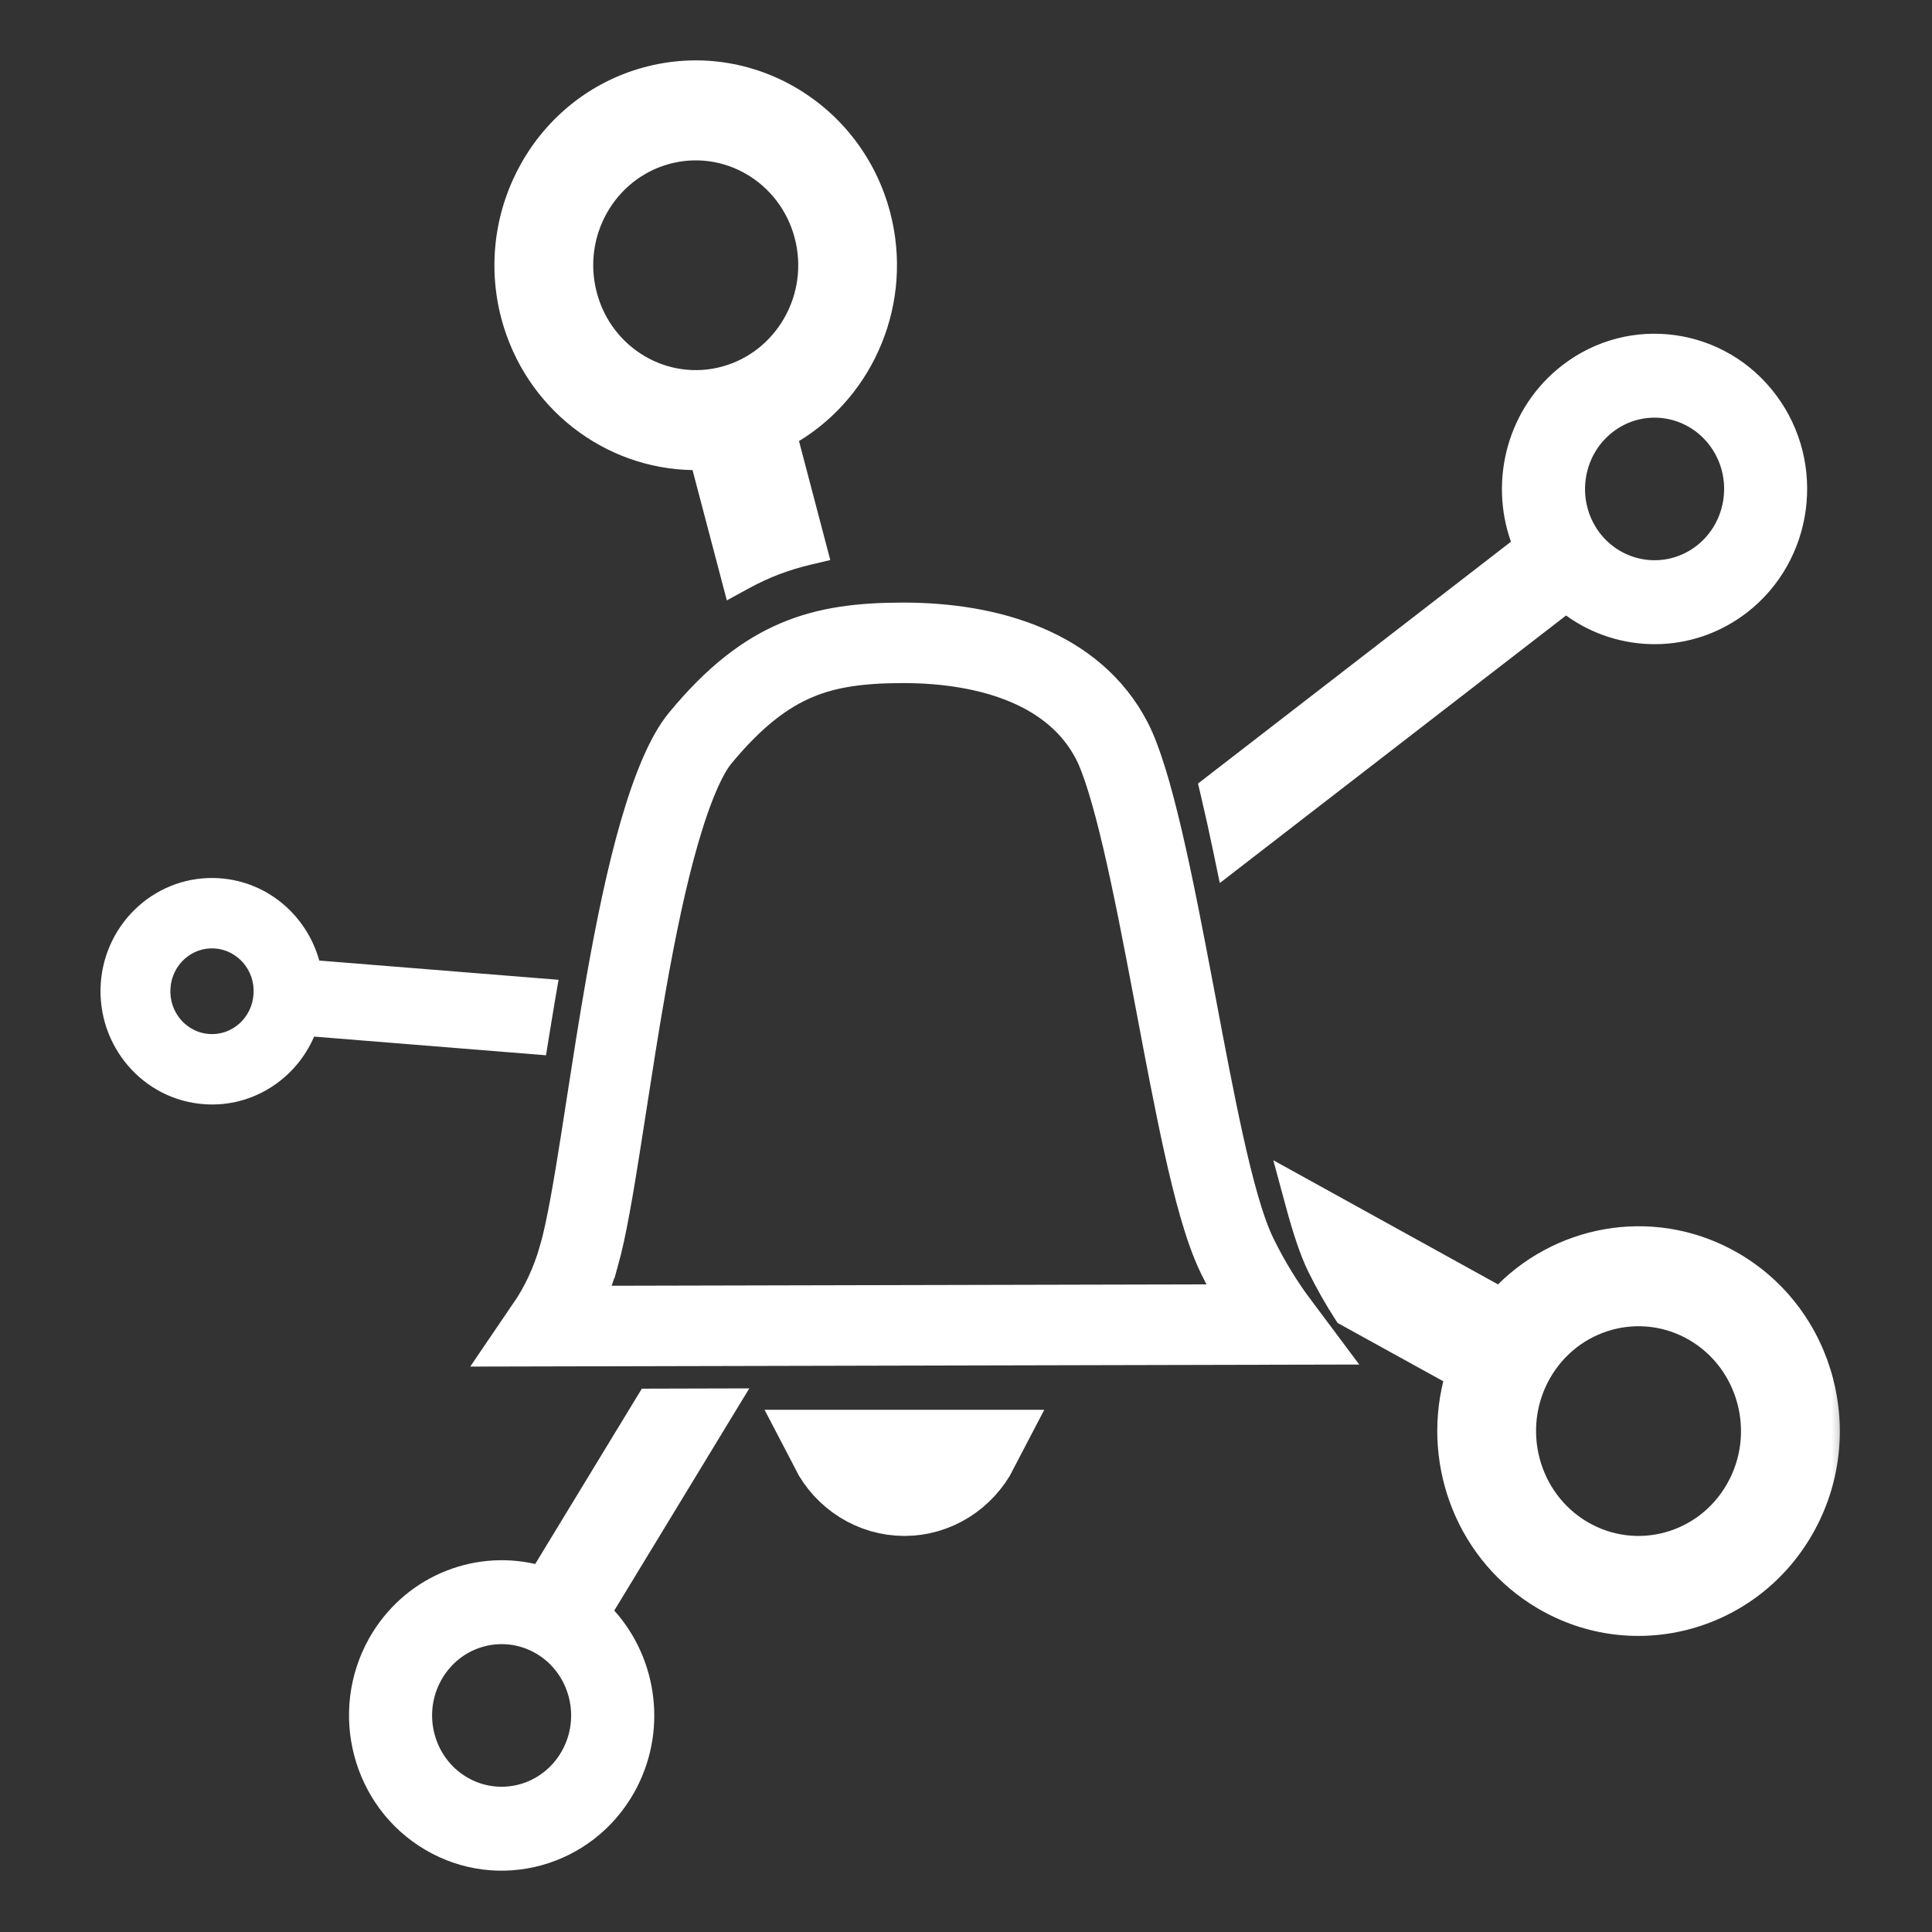
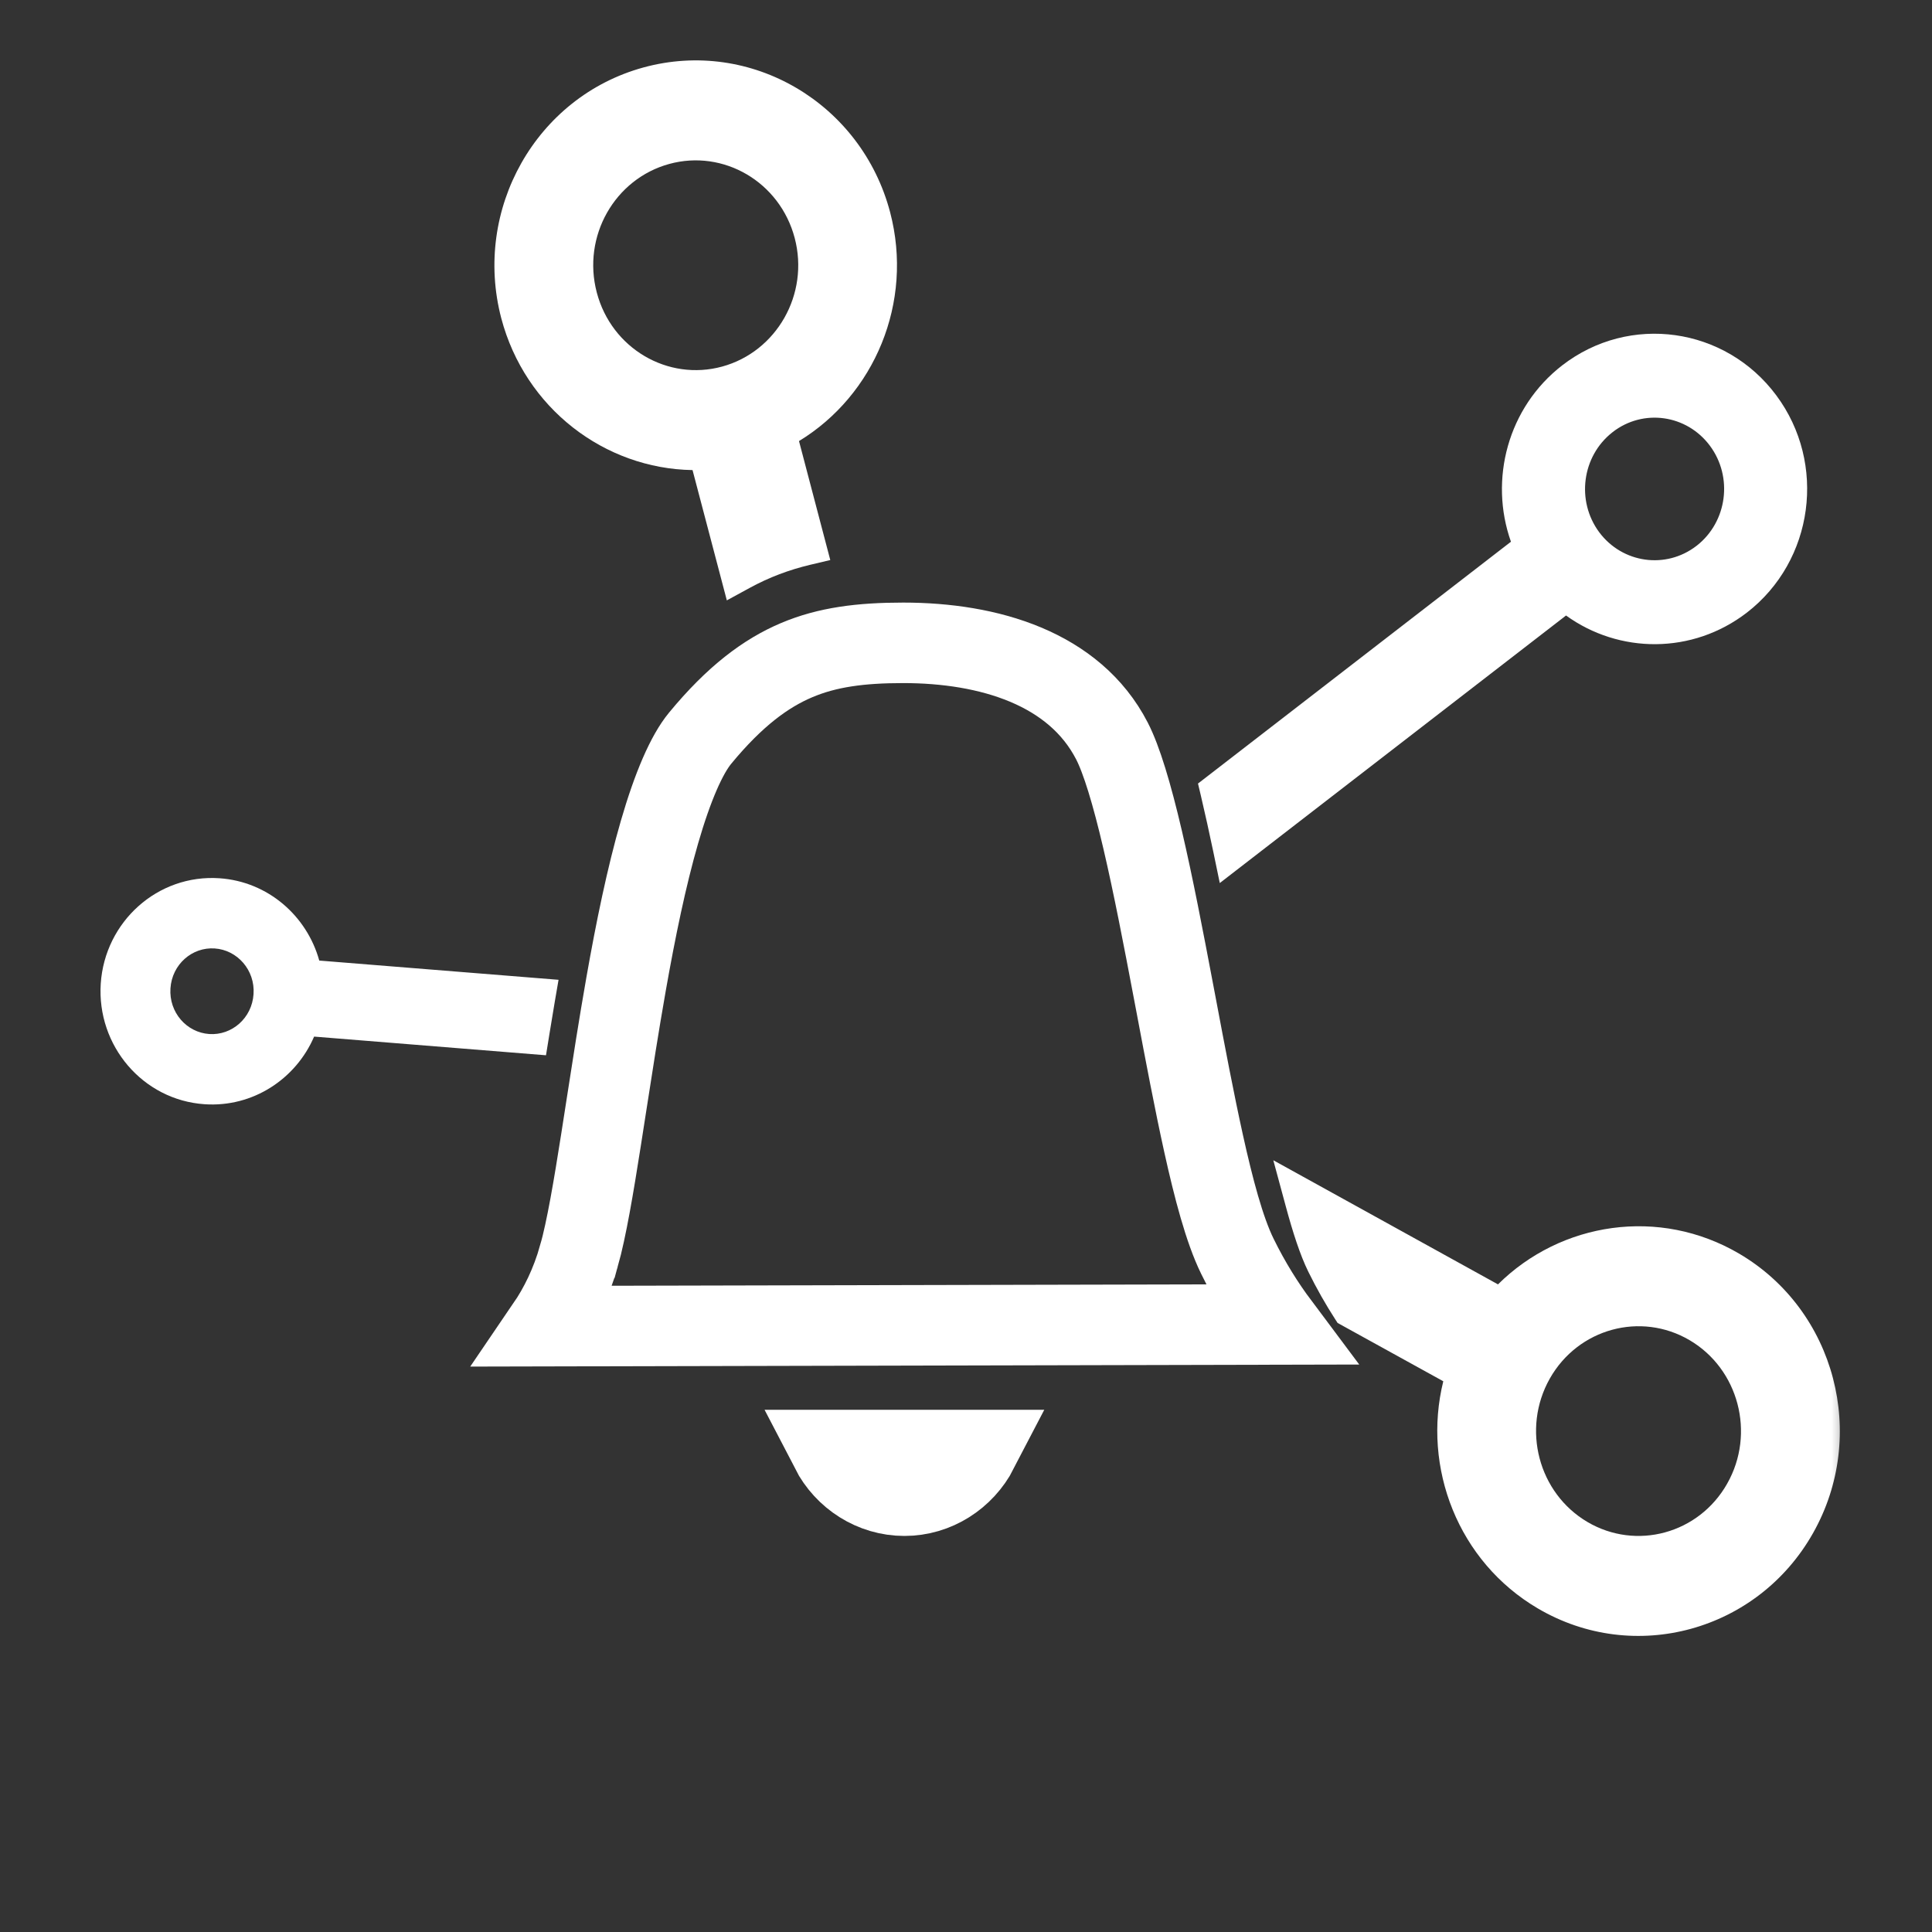
<svg xmlns="http://www.w3.org/2000/svg" width="48" height="48" viewBox="0 0 48 48" fill="none">
  <rect x="0" y="0" width="48" height="48" fill="#333333" stroke="none" />
  <g id="2022">
    <g id="Clip path group">
      <mask id="mask0_108_1311" style="mask-type:luminance" maskUnits="userSpaceOnUse" x="2" y="1" width="44" height="46">
        <g id="clip0">
          <path id="Vector" d="M46 1H2V47H46V1Z" fill="white" />
        </g>
      </mask>
      <g mask="url(#mask0_108_1311)">
        <g id="Group">
          <path id="Vector_2" d="M31.776 32.906L13.578 32.948C13.9 32.476 14.187 31.901 14.383 31.206L14.384 31.205C14.573 30.534 14.749 29.484 14.931 28.327C14.976 28.044 15.021 27.753 15.067 27.454C15.215 26.499 15.374 25.474 15.555 24.447C15.793 23.099 16.063 21.784 16.384 20.676C16.714 19.534 17.062 18.744 17.393 18.342C18.259 17.291 19.032 16.723 19.79 16.402C20.554 16.078 21.386 15.971 22.44 15.971C24.562 15.971 26.693 16.599 27.626 18.409C27.863 18.868 28.121 19.716 28.389 20.865C28.651 21.986 28.903 23.296 29.154 24.623C29.175 24.737 29.197 24.851 29.219 24.965C29.446 26.17 29.674 27.375 29.904 28.415C30.149 29.521 30.42 30.556 30.741 31.209C31.065 31.872 31.425 32.437 31.776 32.906ZM20.638 36.026H24.301C23.949 36.706 23.252 37.16 22.47 37.16C21.686 37.16 20.989 36.705 20.638 36.026Z" stroke="white" stroke-width="2" />
          <g id="Union">
            <path fill-rule="evenodd" clip-rule="evenodd" d="M15.986 1.676C18.66 0.944 21.402 2.566 22.115 5.274C22.704 7.516 21.723 9.819 19.851 10.958L20.628 13.914L20.13 14.032C19.609 14.156 19.111 14.341 18.619 14.61L18.058 14.916L17.206 11.679C15.024 11.645 13.046 10.148 12.454 7.907C11.744 5.203 13.317 2.407 15.986 1.676ZM19.744 5.913C19.376 4.518 17.975 3.704 16.628 4.073C15.274 4.443 14.458 5.87 14.827 7.267C15.193 8.661 16.594 9.476 17.943 9.107C19.294 8.737 20.112 7.31 19.744 5.913Z" fill="white" />
            <path fill-rule="evenodd" clip-rule="evenodd" d="M44.131 9.822C42.868 8.123 40.484 7.785 38.813 9.077C37.459 10.124 36.992 11.916 37.539 13.459L29.764 19.467L29.838 19.78C29.941 20.217 30.043 20.679 30.143 21.157L30.305 21.939L38.908 15.292C40.224 16.243 42.045 16.265 43.402 15.219C45.066 13.932 45.391 11.515 44.131 9.822ZM42.482 11.074C41.903 10.297 40.824 10.149 40.069 10.733L40.057 10.743C39.304 11.334 39.155 12.443 39.731 13.222C40.309 13.998 41.39 14.147 42.147 13.563L42.159 13.554C42.912 12.962 43.061 11.853 42.482 11.074Z" fill="white" />
            <path fill-rule="evenodd" clip-rule="evenodd" d="M2.503 24.439C2.605 22.898 3.918 21.715 5.453 21.82C6.658 21.902 7.625 22.756 7.932 23.865L13.877 24.343L13.784 24.883C13.739 25.143 13.697 25.402 13.655 25.662L13.565 26.218L7.804 25.754C7.351 26.807 6.282 27.517 5.08 27.434C3.546 27.329 2.403 25.978 2.503 24.439ZM5.335 23.564C4.774 23.525 4.274 23.959 4.235 24.555L4.235 24.556C4.195 25.151 4.635 25.652 5.199 25.69C5.759 25.729 6.261 25.294 6.299 24.699L6.299 24.698C6.34 24.103 5.897 23.602 5.335 23.564Z" fill="white" />
            <path fill-rule="evenodd" clip-rule="evenodd" d="M31.635 28.826L37.217 31.91C38.781 30.36 41.225 29.981 43.213 31.149C45.602 32.555 46.417 35.667 45.042 38.094C43.666 40.527 40.603 41.37 38.207 39.961C36.225 38.796 35.329 36.462 35.858 34.317L33.232 32.868L33.163 32.761C32.937 32.41 32.714 32.021 32.505 31.596C32.301 31.182 32.118 30.613 31.943 29.964L31.635 28.826ZM41.977 33.296C40.765 32.584 39.211 33.004 38.505 34.249C37.798 35.501 38.223 37.098 39.441 37.814C40.652 38.526 42.207 38.106 42.911 36.861C43.62 35.61 43.195 34.012 41.977 33.296Z" fill="white" />
-             <path fill-rule="evenodd" clip-rule="evenodd" d="M15.261 40.014L18.616 34.494L15.946 34.501L13.297 38.857C11.715 38.494 10.022 39.198 9.175 40.696C8.137 42.535 8.752 44.892 10.566 45.958C12.384 47.028 14.706 46.387 15.75 44.544C16.593 43.052 16.348 41.222 15.261 40.014ZM10.969 41.731C11.448 40.884 12.501 40.6 13.323 41.083C14.148 41.569 14.439 42.657 13.956 43.509C13.477 44.356 12.423 44.639 11.604 44.157C10.777 43.671 10.486 42.584 10.969 41.731Z" fill="white" />
          </g>
        </g>
      </g>
    </g>
  </g>
</svg>